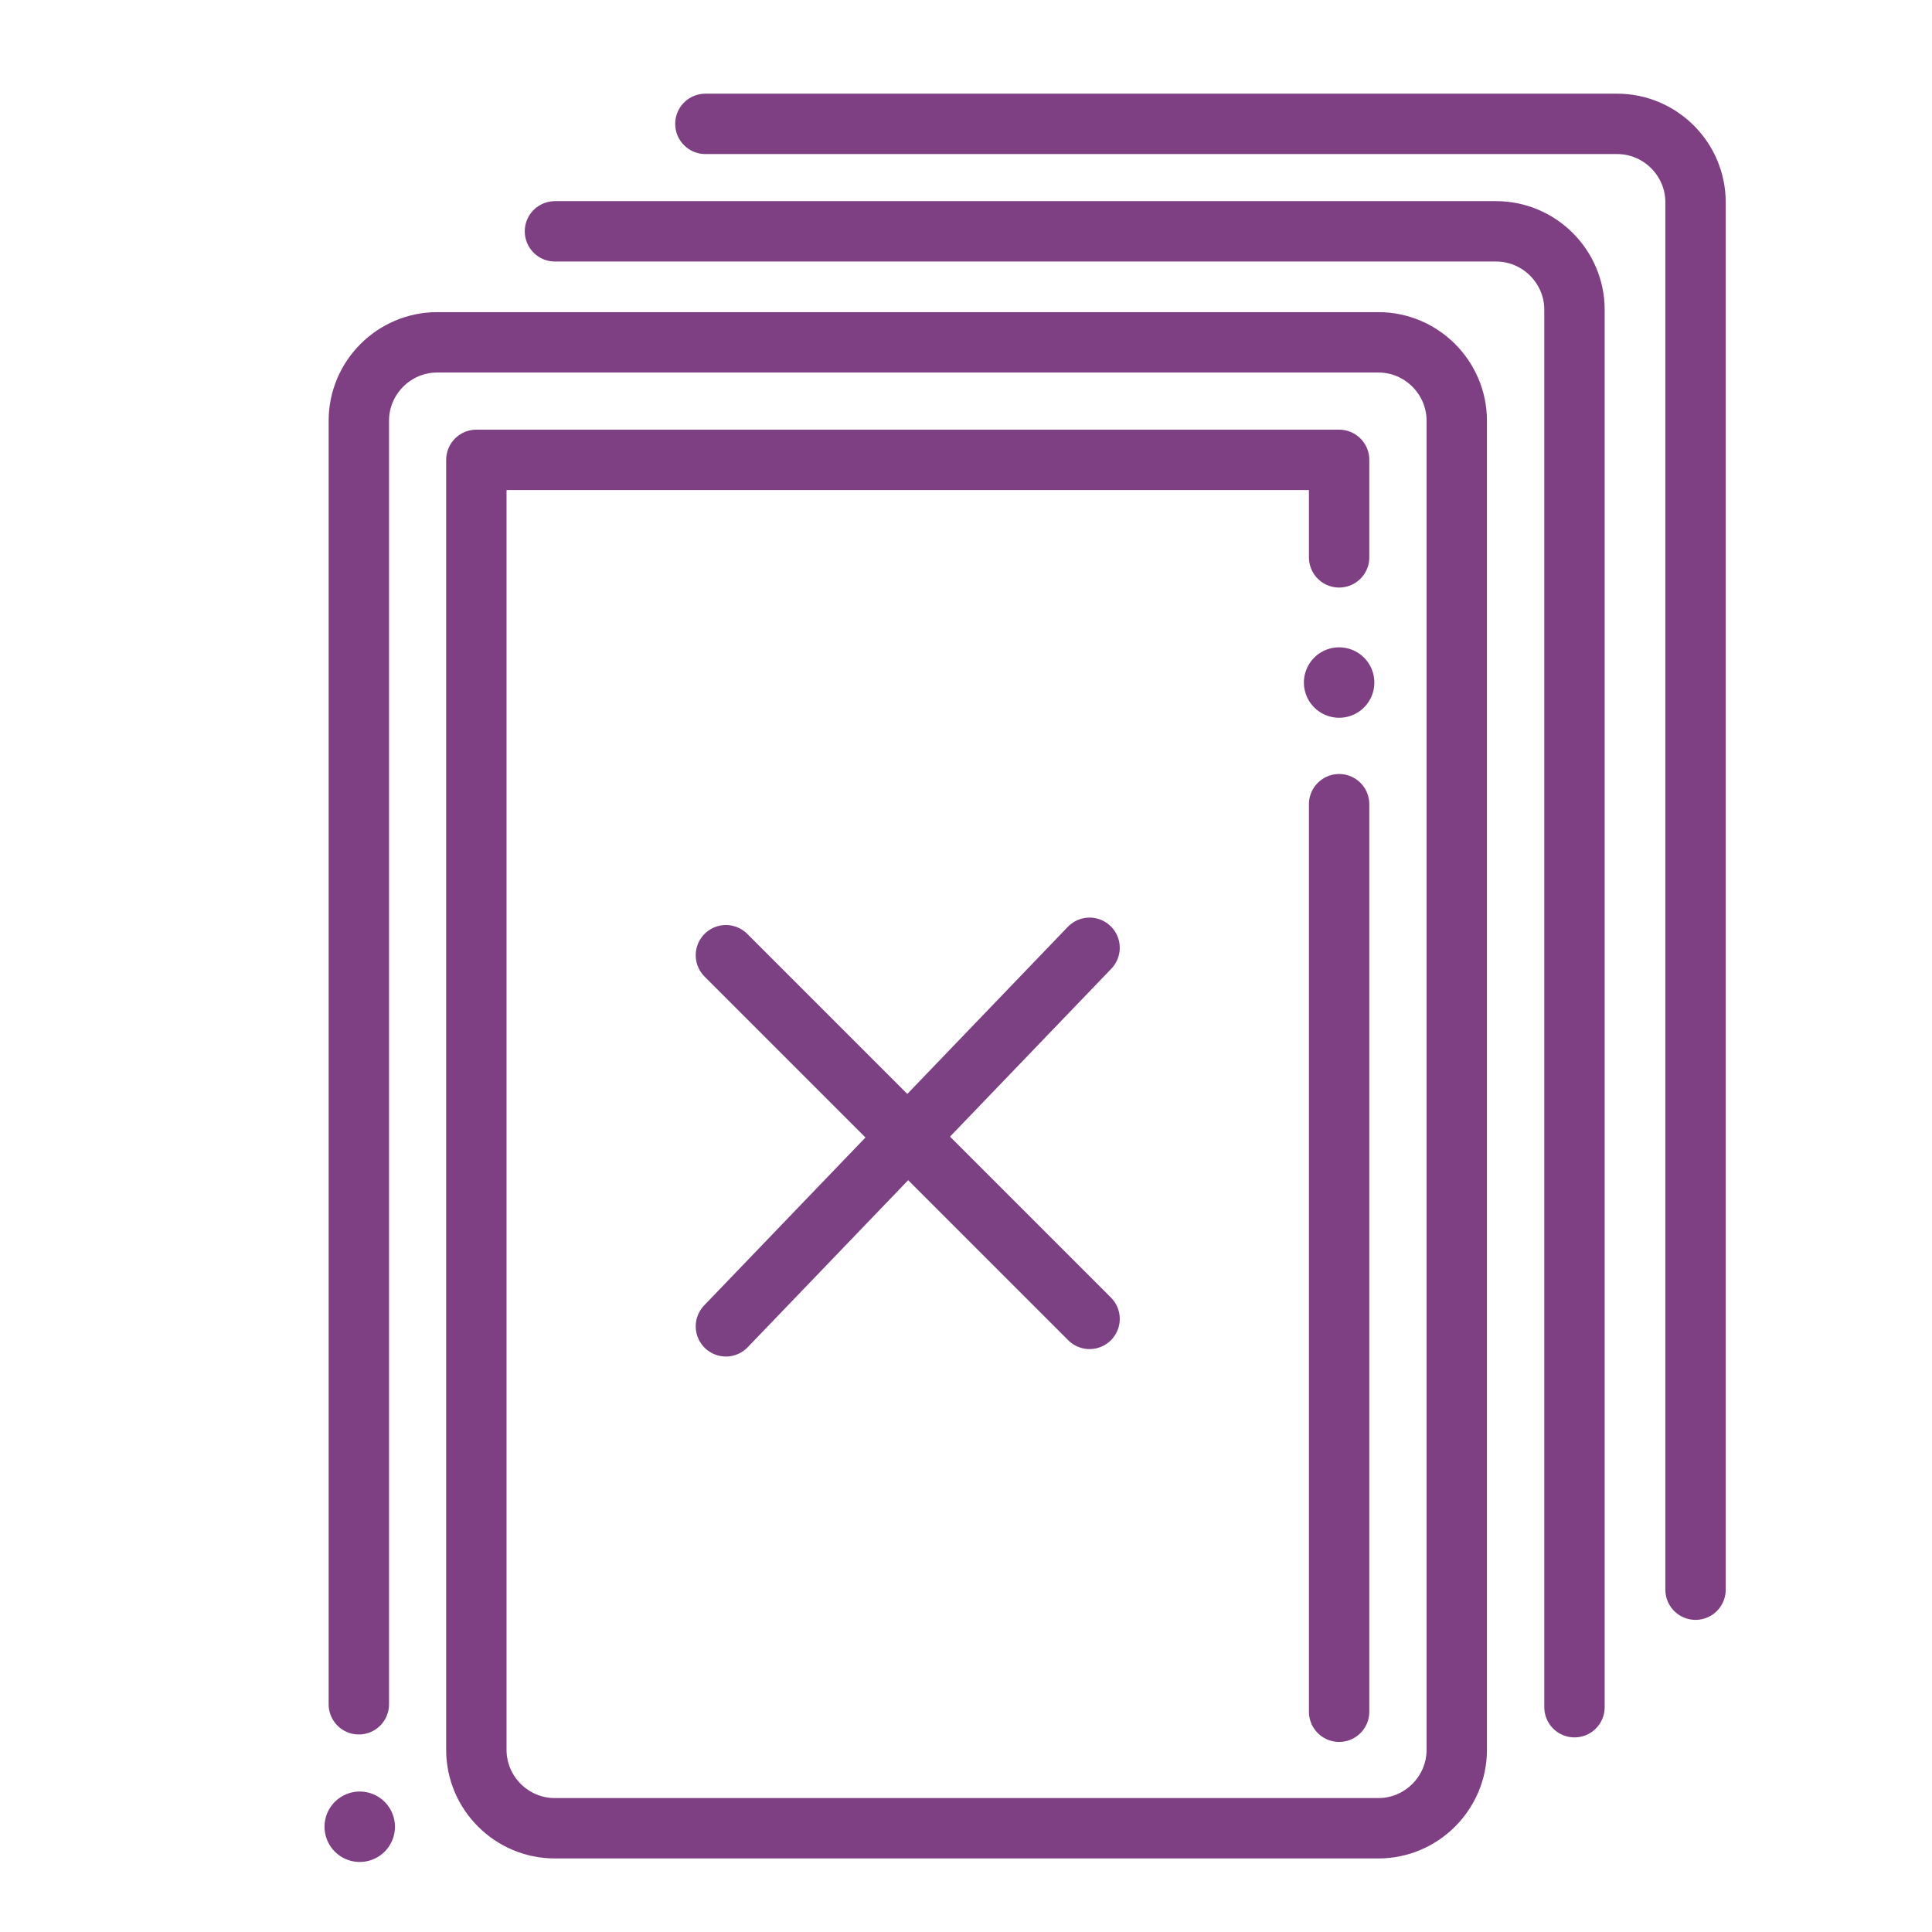
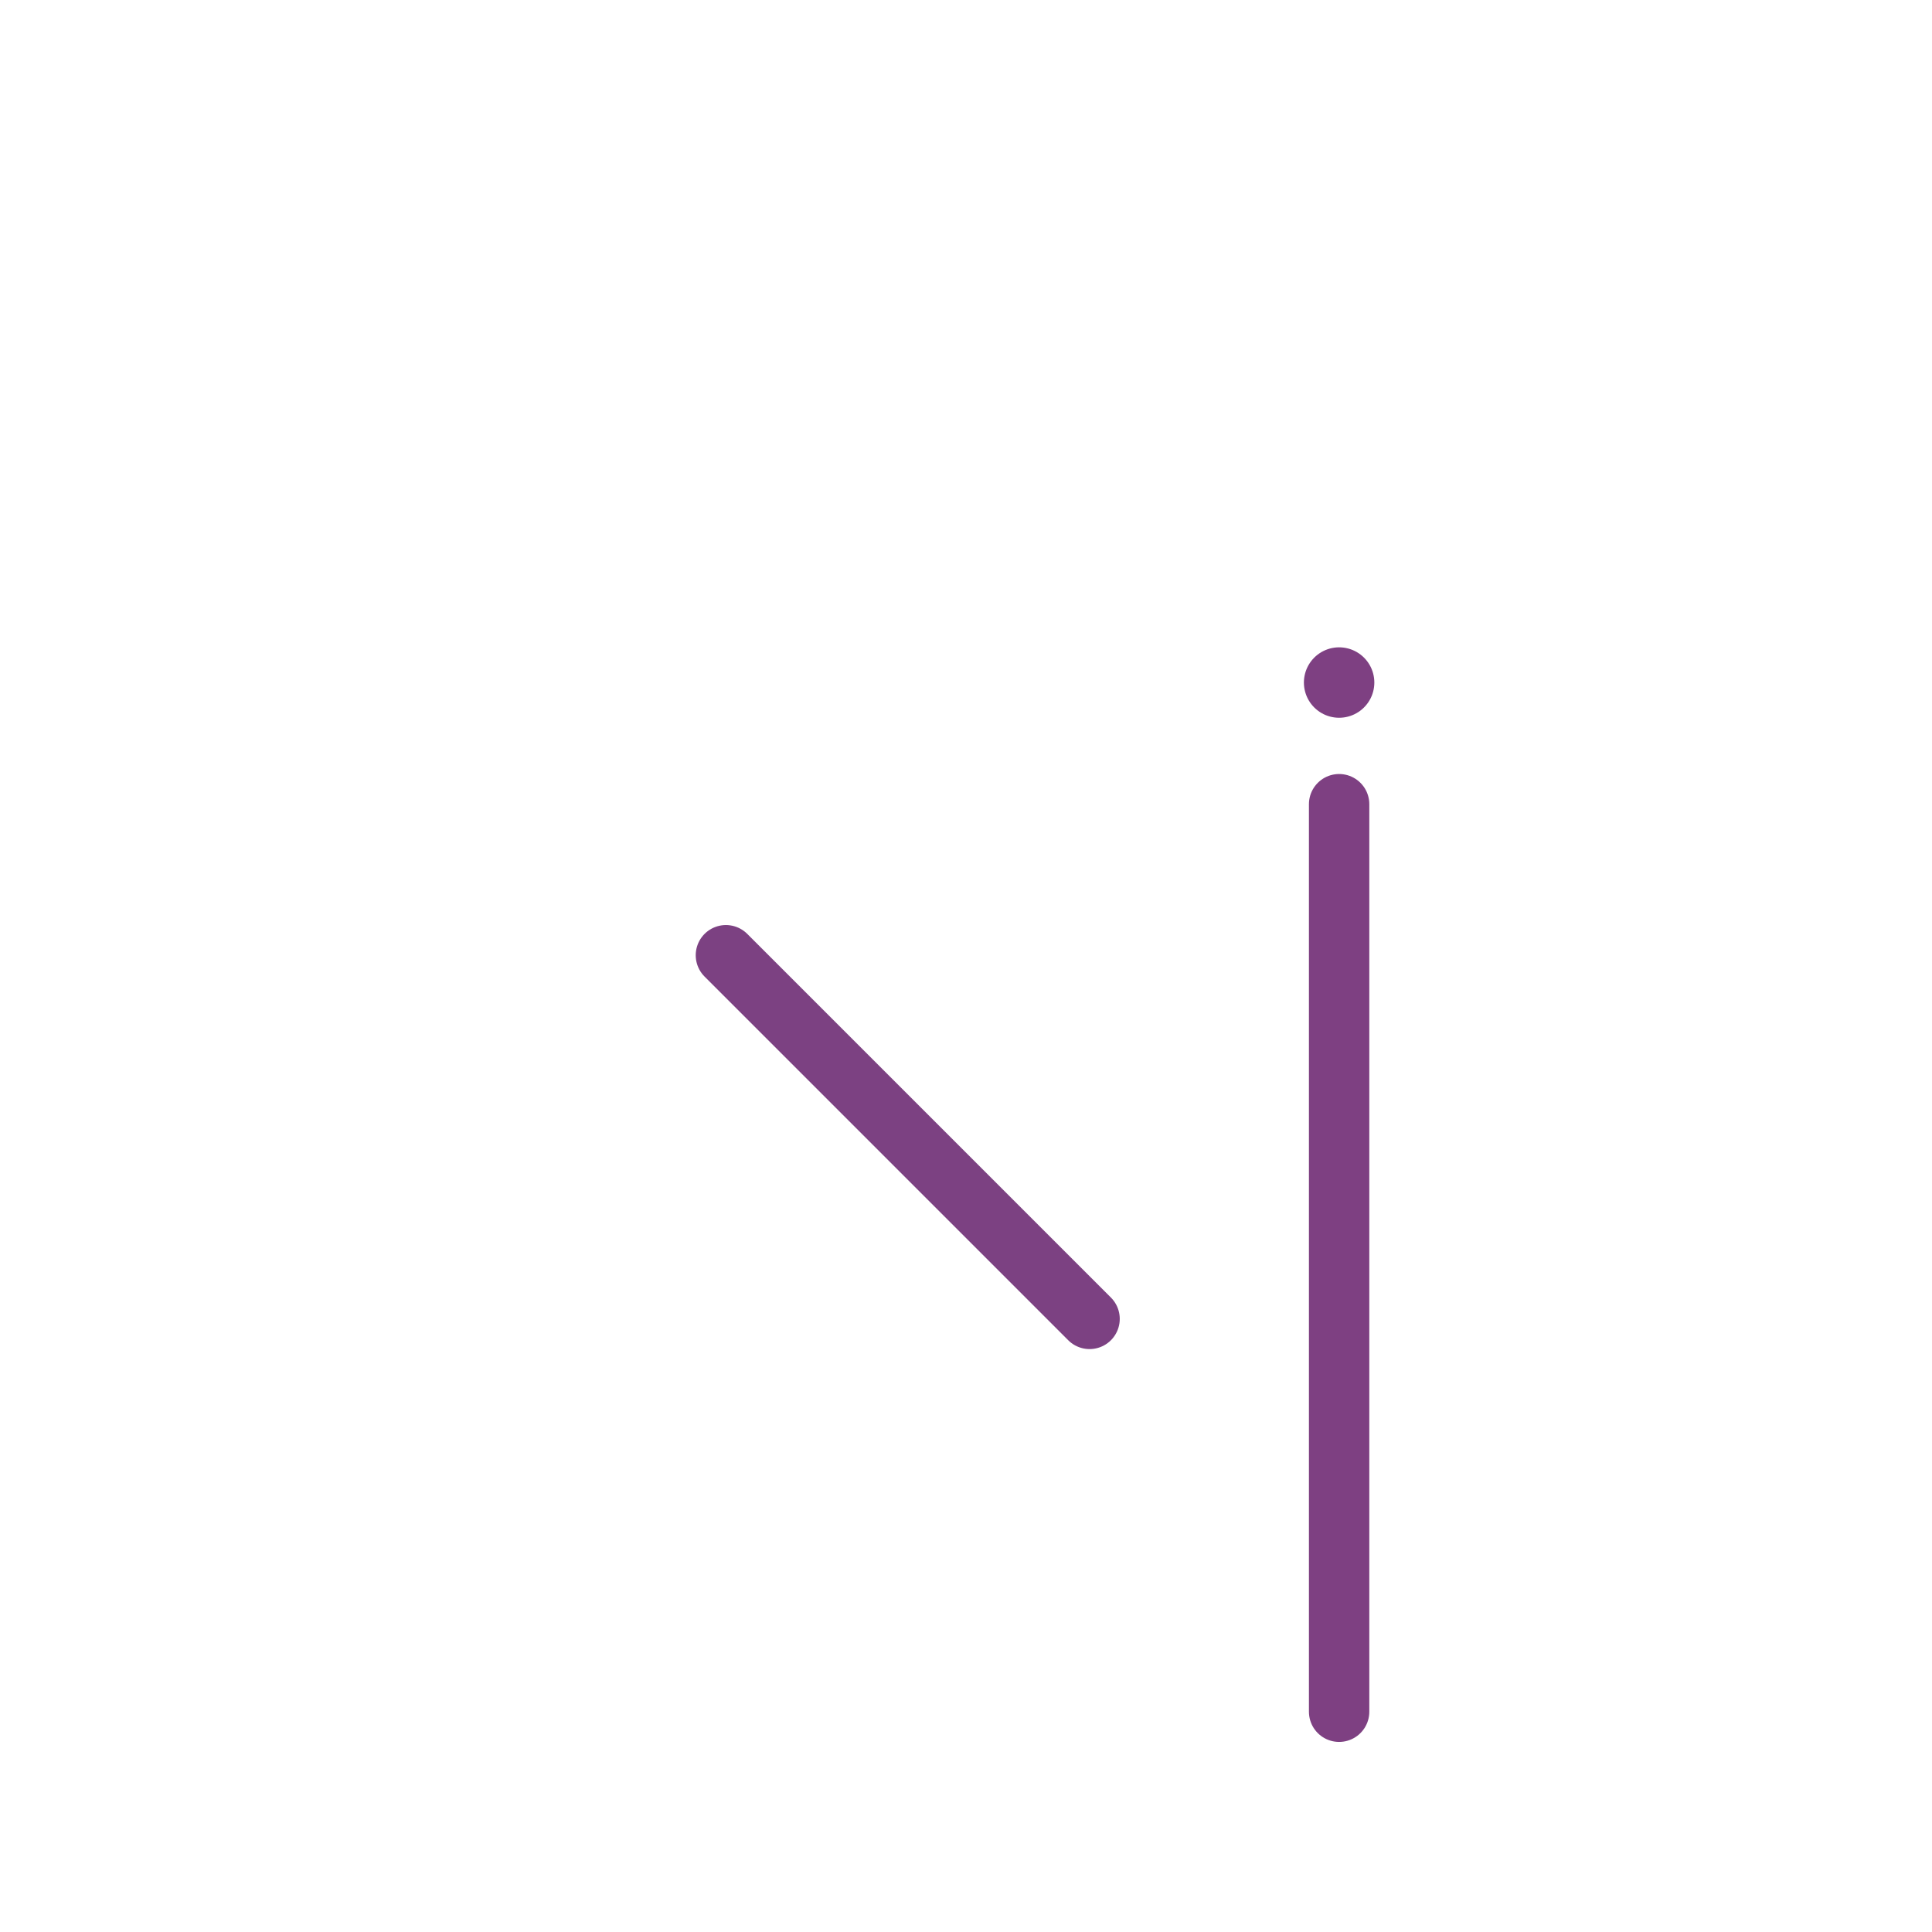
<svg xmlns="http://www.w3.org/2000/svg" id="icons" viewBox="0 0 192 192">
  <defs>
    <style> .cls-1 { stroke: #7c4182; } .cls-1, .cls-2, .cls-3 { fill: none; stroke-linecap: round; stroke-linejoin: round; } .cls-1, .cls-3 { stroke-width: 6px; } .cls-2 { stroke-width: 7px; } .cls-2, .cls-3 { stroke: #7e4082; } </style>
  </defs>
-   <line class="cls-1" x1="72.14" y1="131.81" x2="108.28" y2="94.19" />
  <line class="cls-1" x1="108.28" y1="131.07" x2="72.14" y2="94.93" />
  <g>
-     <line class="cls-2" x1="35.75" y1="181.54" x2="35.75" y2="181.54" />
    <line class="cls-2" x1="133.08" y1="67.83" x2="133.08" y2="67.83" />
-     <path class="cls-3" d="M35.66,169.37V41.81c0-4.28,3.5-7.79,7.79-7.79h93.53c4.28,0,7.79,3.5,7.79,7.79v132.09c0,4.28-3.5,7.79-7.79,7.79H55.13c-4.28,0-7.79-3.5-7.79-7.79V45.7h85.74v9.69" />
  </g>
  <line class="cls-3" x1="133.08" y1="79.92" x2="133.08" y2="170.11" />
-   <path class="cls-3" d="M55.15,22.99h93.53c4.28,0,7.79,3.5,7.79,7.79v138.88" />
-   <path class="cls-3" d="M70.1,12.31h90.61c4.28,0,7.79,3.5,7.79,7.79v137.88" />
</svg>